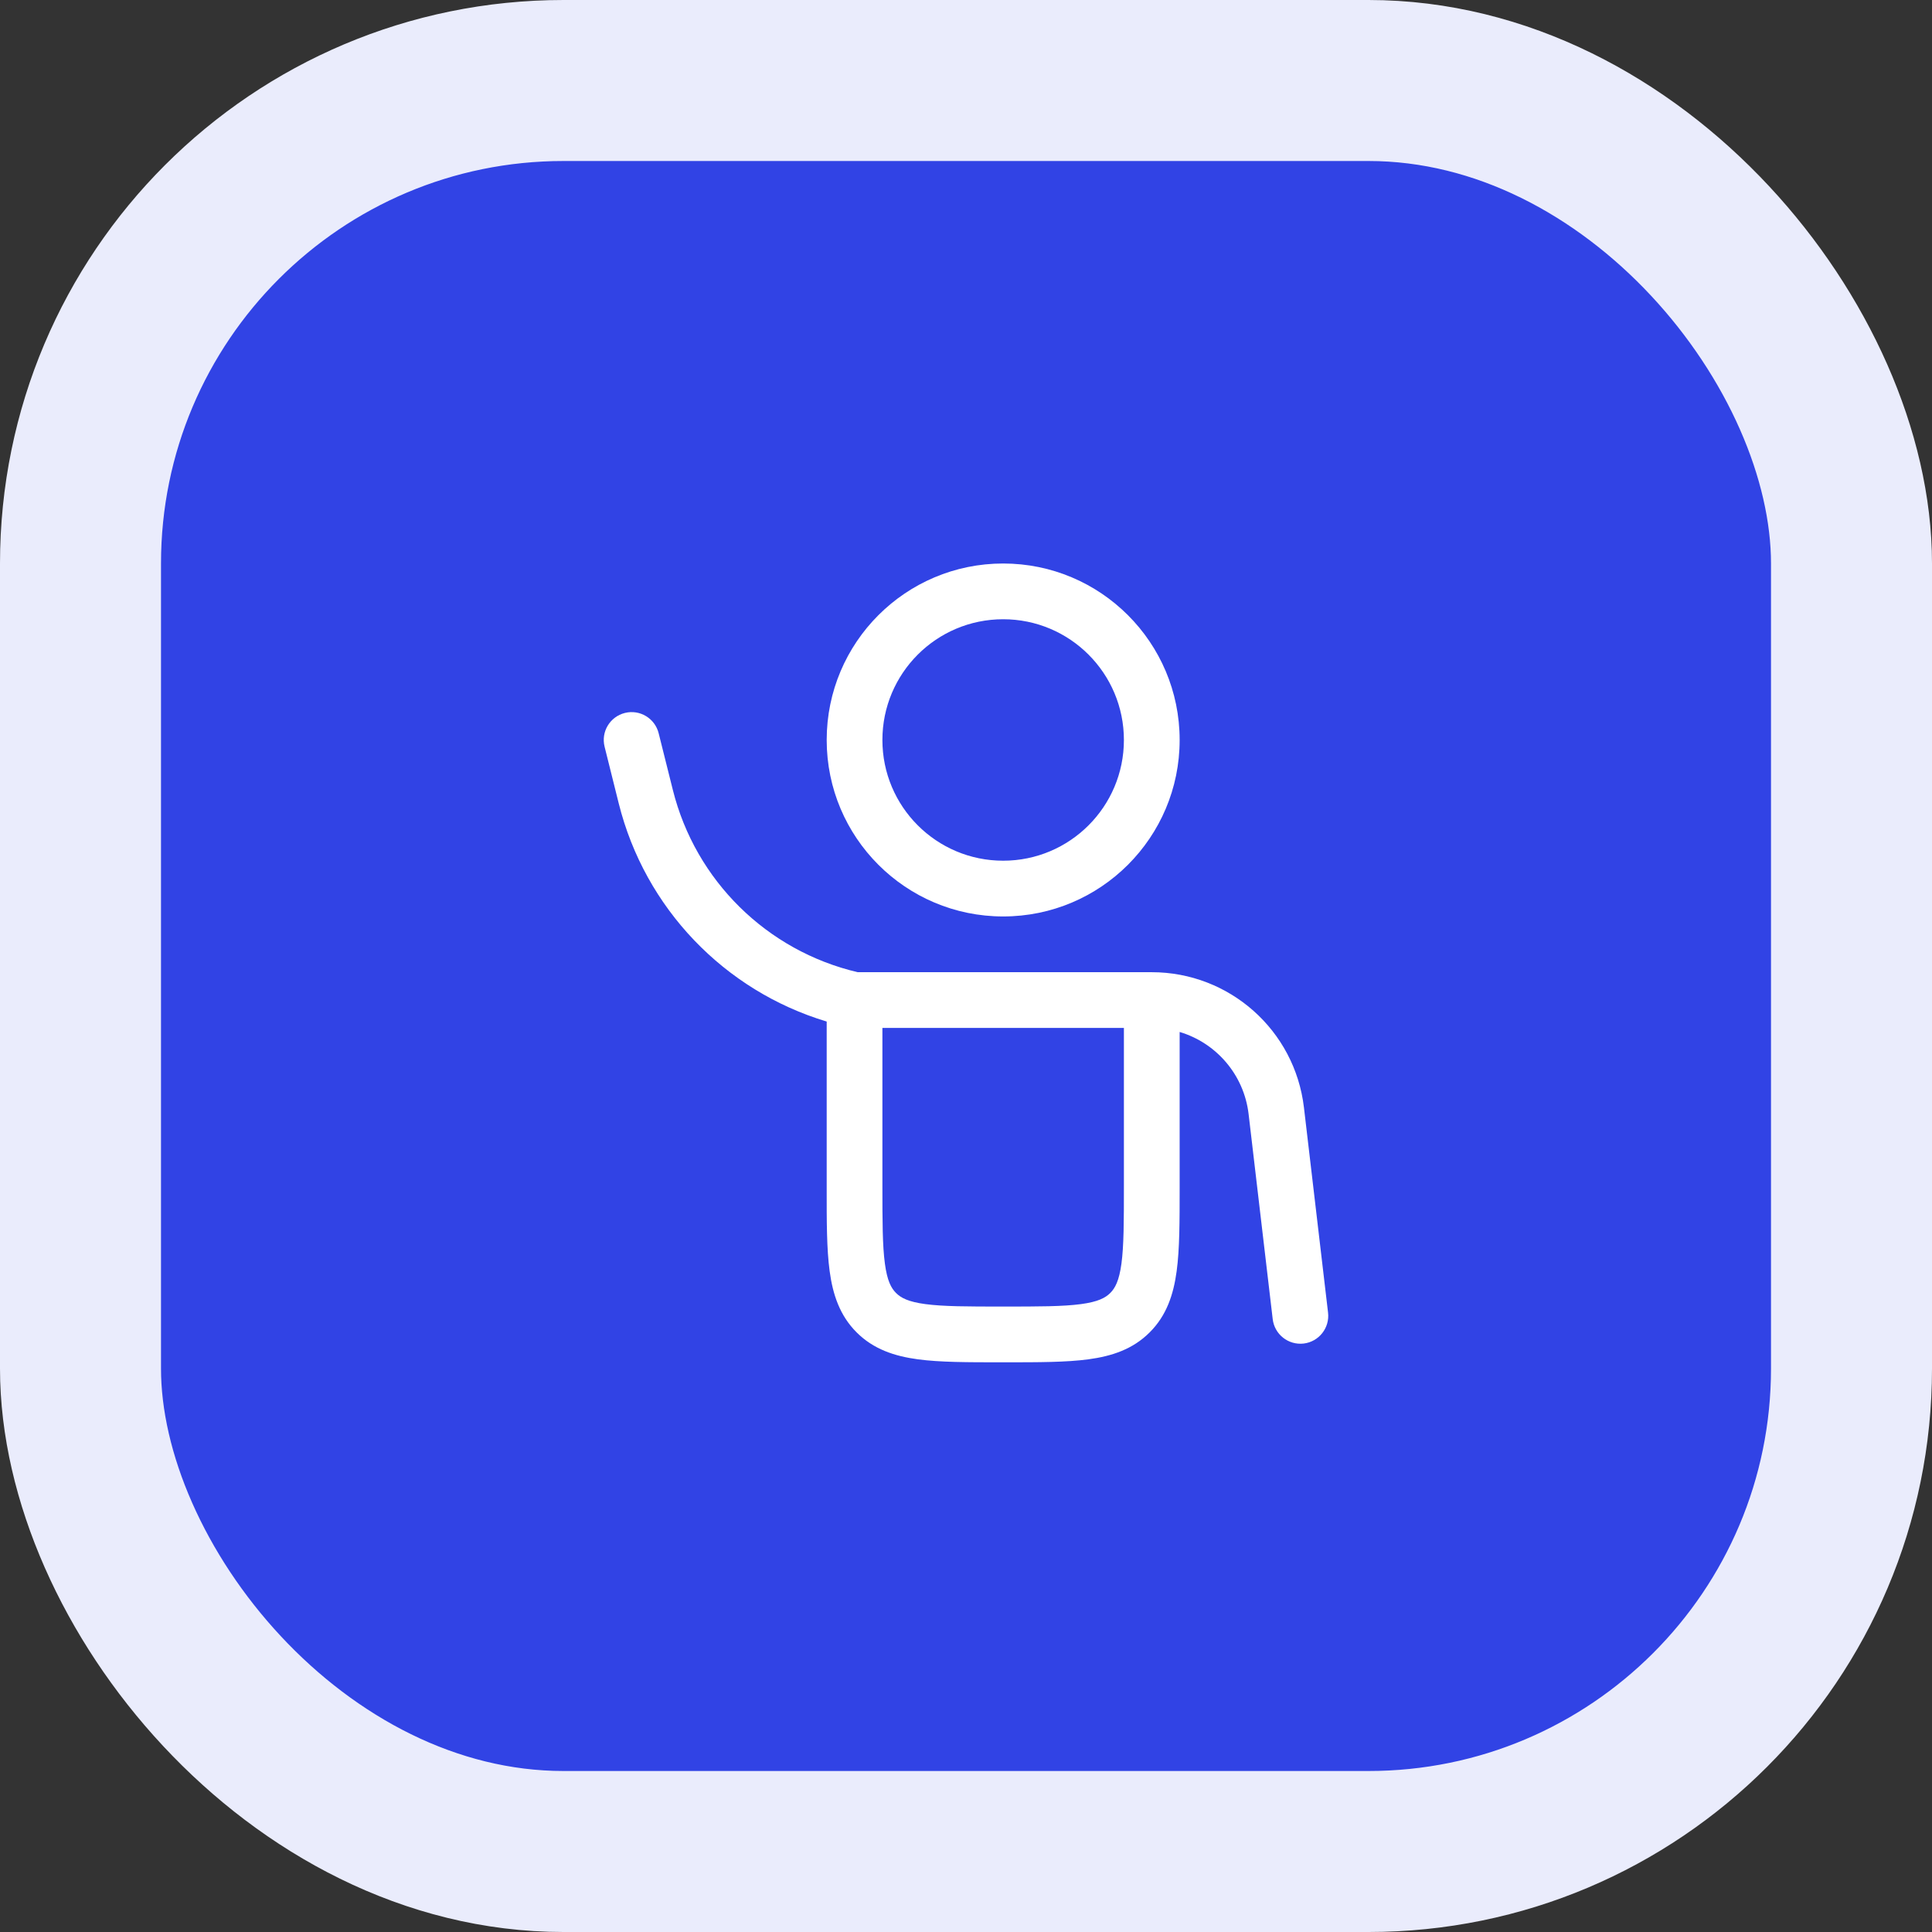
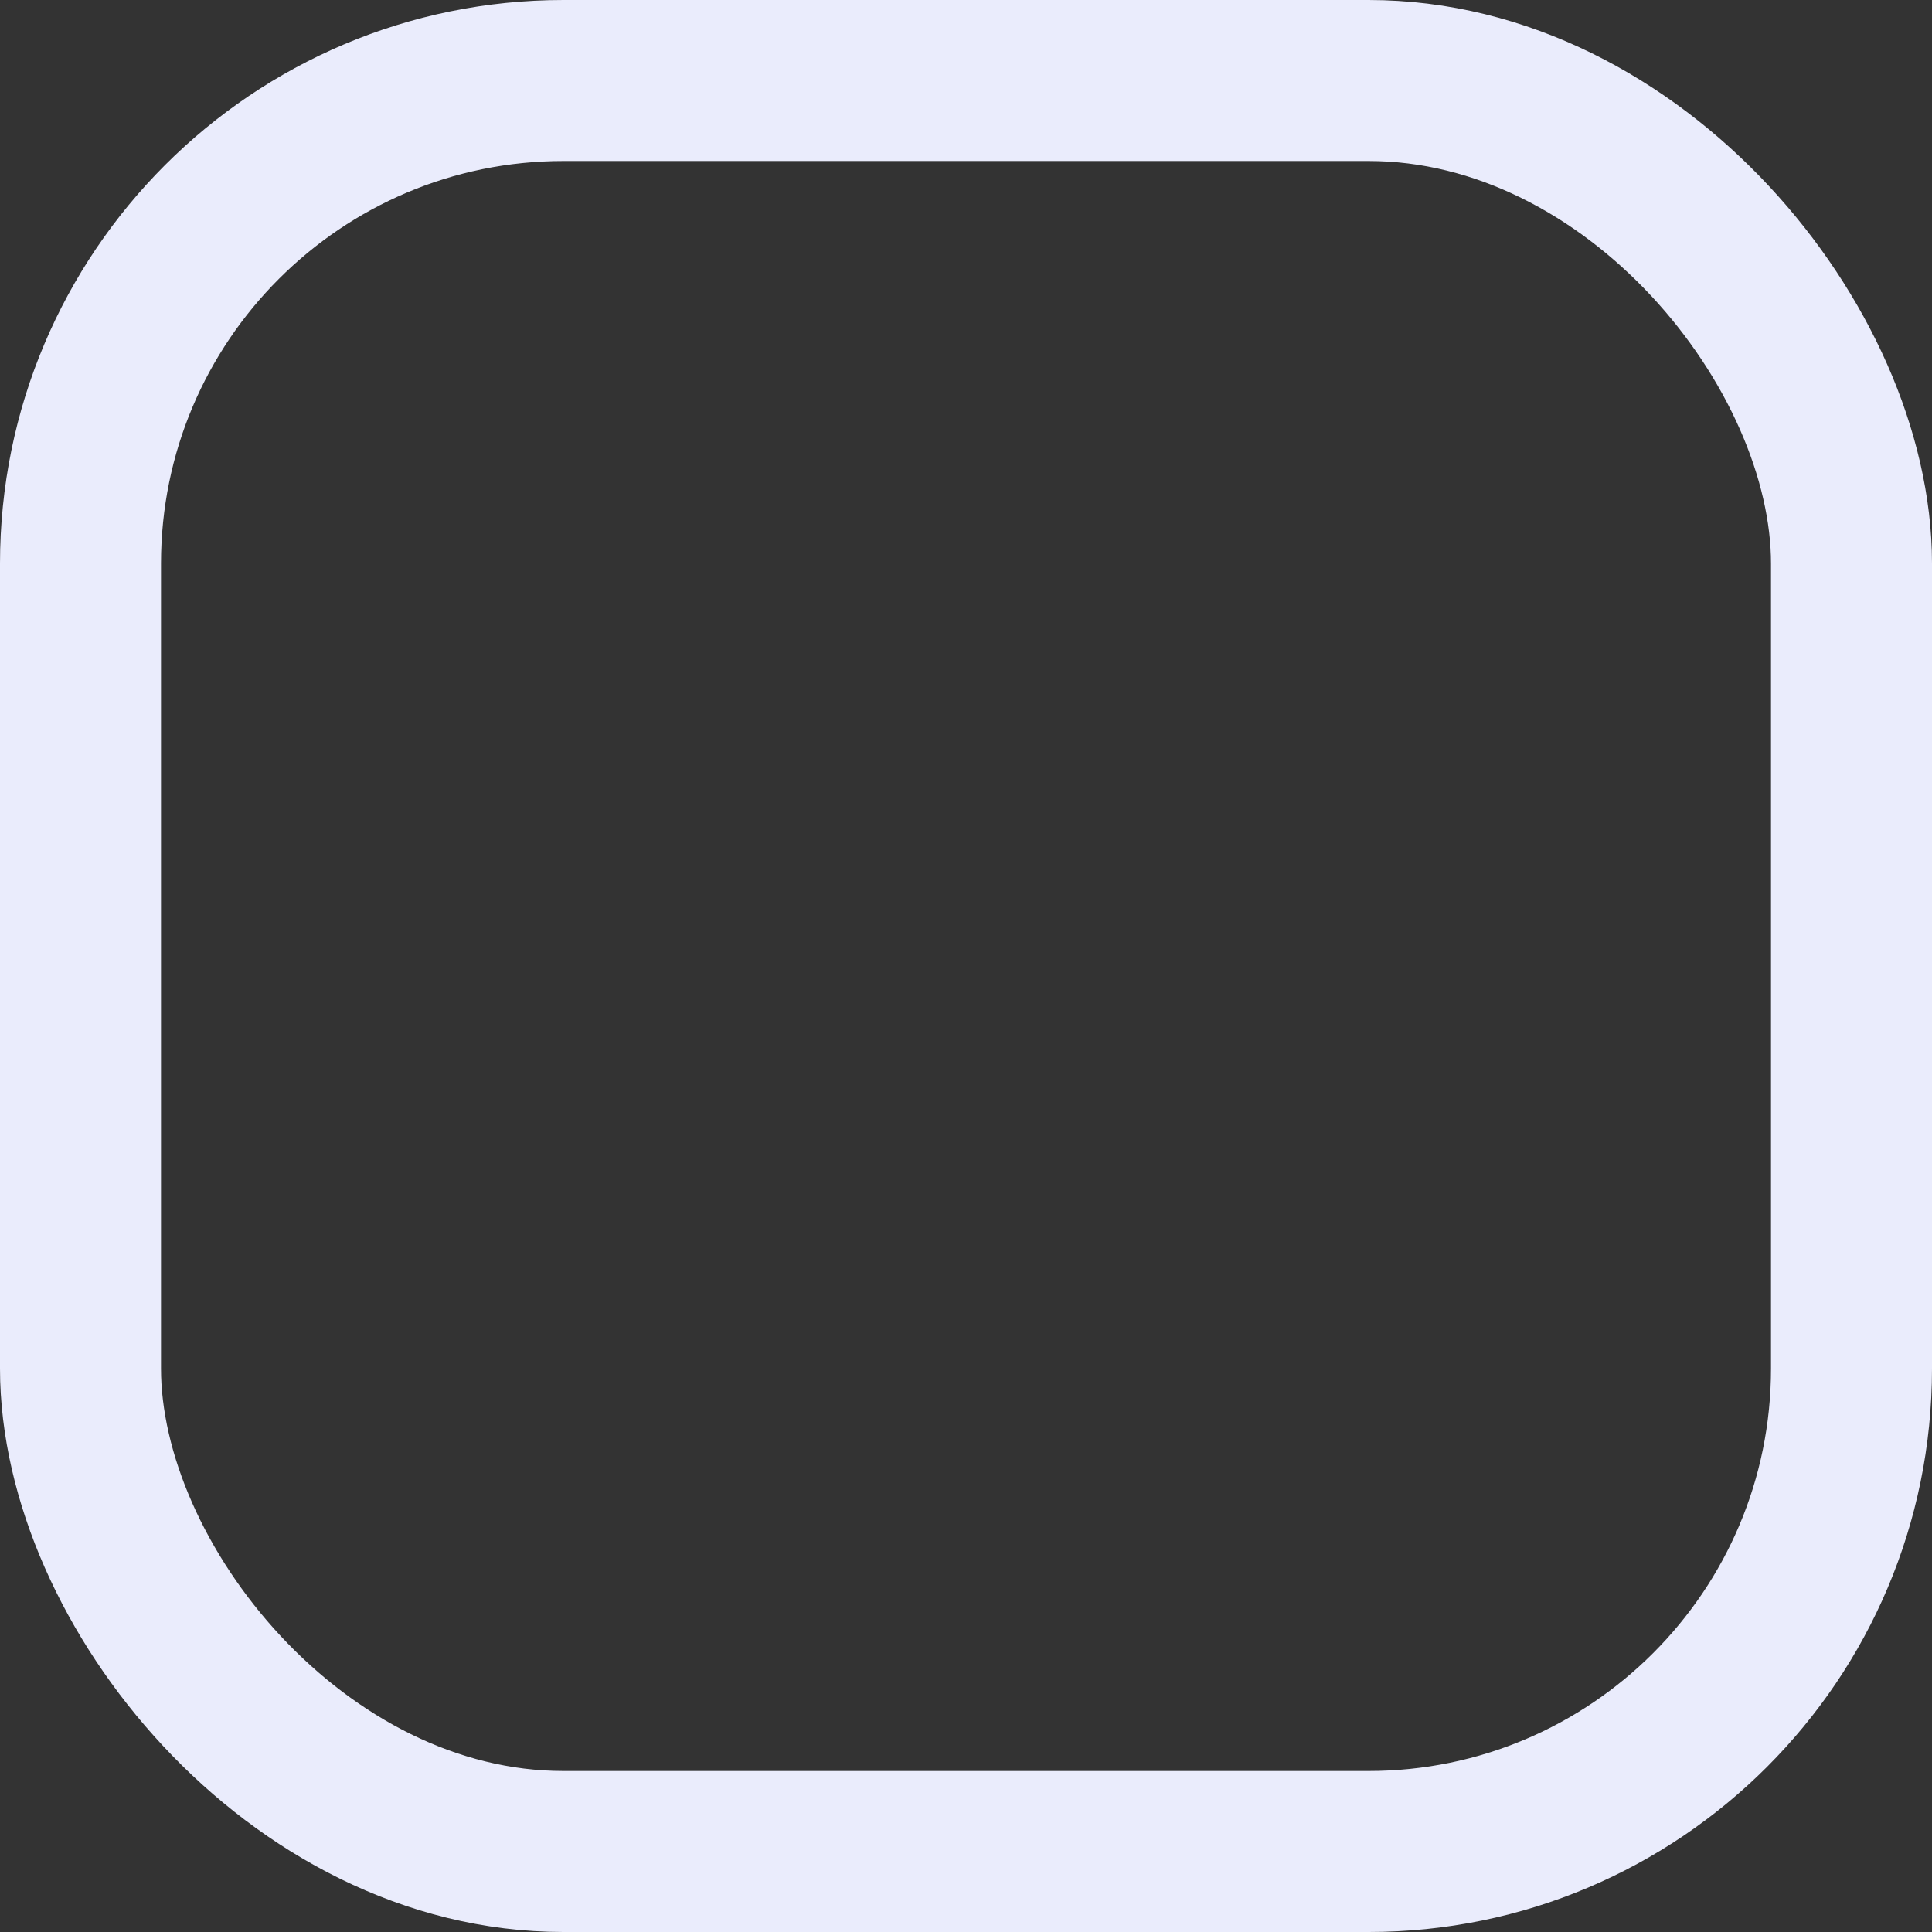
<svg xmlns="http://www.w3.org/2000/svg" width="48" height="48" viewBox="0 0 48 48" fill="none">
  <rect x="0" y="0" width="48" height="48" fill="#333333" stroke="none" />
-   <rect x="2" y="2" width="44" height="44" rx="12" fill="#3143E5" />
  <rect x="2" y="2" width="44" height="44" rx="12" stroke="#EAECFC" stroke-width="4" />
-   <path fill-rule="evenodd" clip-rule="evenodd" d="M24.923 14C22.502 14 20.539 15.963 20.539 18.385C20.539 20.806 22.502 22.769 24.923 22.769C27.345 22.769 29.308 20.806 29.308 18.385C29.308 15.963 27.345 14 24.923 14ZM21.923 18.385C21.923 16.728 23.266 15.385 24.923 15.385C26.58 15.385 27.923 16.728 27.923 18.385C27.923 20.041 26.58 21.384 24.923 21.384C23.266 21.384 21.923 20.041 21.923 18.385Z" fill="white" />
-   <path fill-rule="evenodd" clip-rule="evenodd" d="M16.364 18.217C16.271 17.846 15.896 17.62 15.525 17.713C15.154 17.806 14.928 18.181 15.021 18.552L15.373 19.963C16.024 22.565 17.996 24.615 20.539 25.38L20.539 29.509C20.538 30.339 20.538 31.03 20.612 31.579C20.69 32.159 20.862 32.682 21.282 33.102C21.703 33.523 22.226 33.694 22.805 33.772C23.354 33.846 24.046 33.846 24.875 33.846H24.971C25.8 33.846 26.492 33.846 27.041 33.772C27.621 33.694 28.144 33.523 28.564 33.102C28.985 32.682 29.156 32.159 29.234 31.579C29.308 31.03 29.308 30.339 29.308 29.509L29.308 25.639C30.213 25.909 30.905 26.696 31.021 27.677L31.62 32.773C31.665 33.153 32.009 33.424 32.389 33.38C32.768 33.335 33.04 32.991 32.995 32.611L32.396 27.515C32.17 25.598 30.546 24.154 28.615 24.154H21.309C19.053 23.624 17.28 21.879 16.717 19.627L16.364 18.217ZM21.923 29.461V25.538H27.923V29.461C27.923 30.351 27.922 30.949 27.862 31.395C27.804 31.821 27.705 32.003 27.585 32.123C27.465 32.244 27.282 32.343 26.857 32.4C26.411 32.46 25.813 32.461 24.923 32.461C24.033 32.461 23.436 32.46 22.99 32.4C22.564 32.343 22.381 32.244 22.261 32.123C22.141 32.003 22.042 31.821 21.985 31.395C21.925 30.949 21.923 30.351 21.923 29.461Z" fill="white" />
</svg>